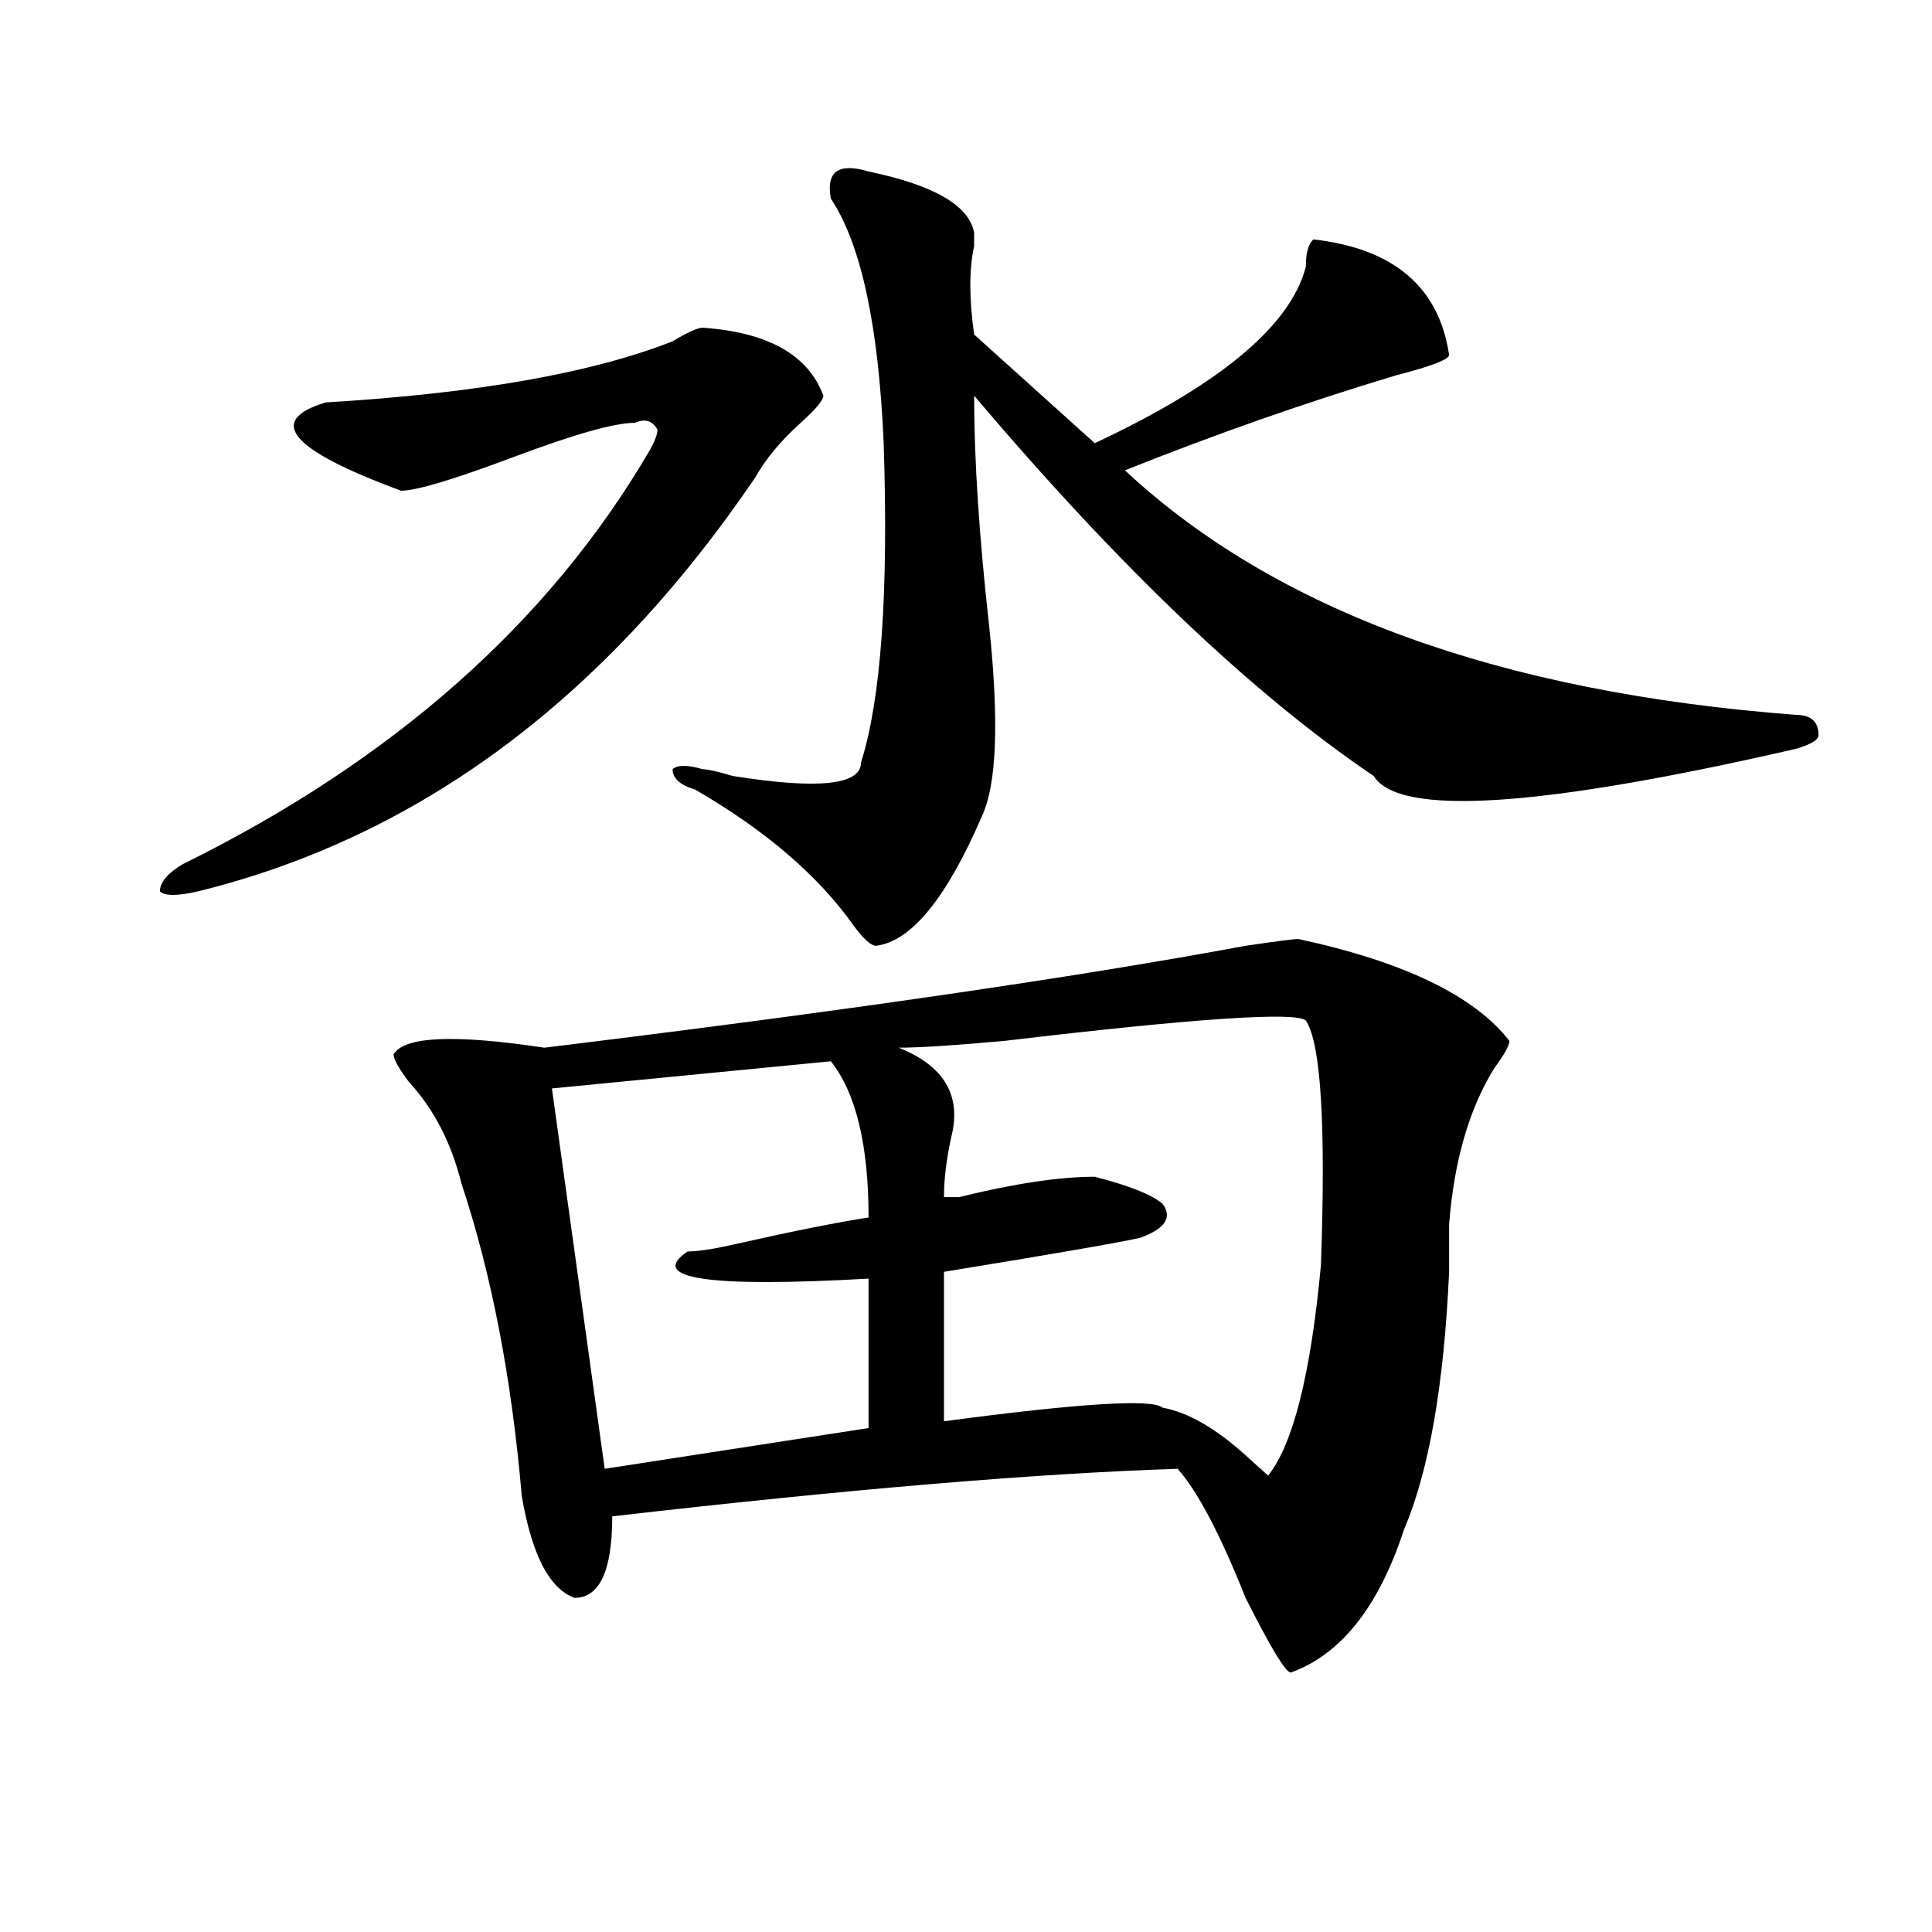
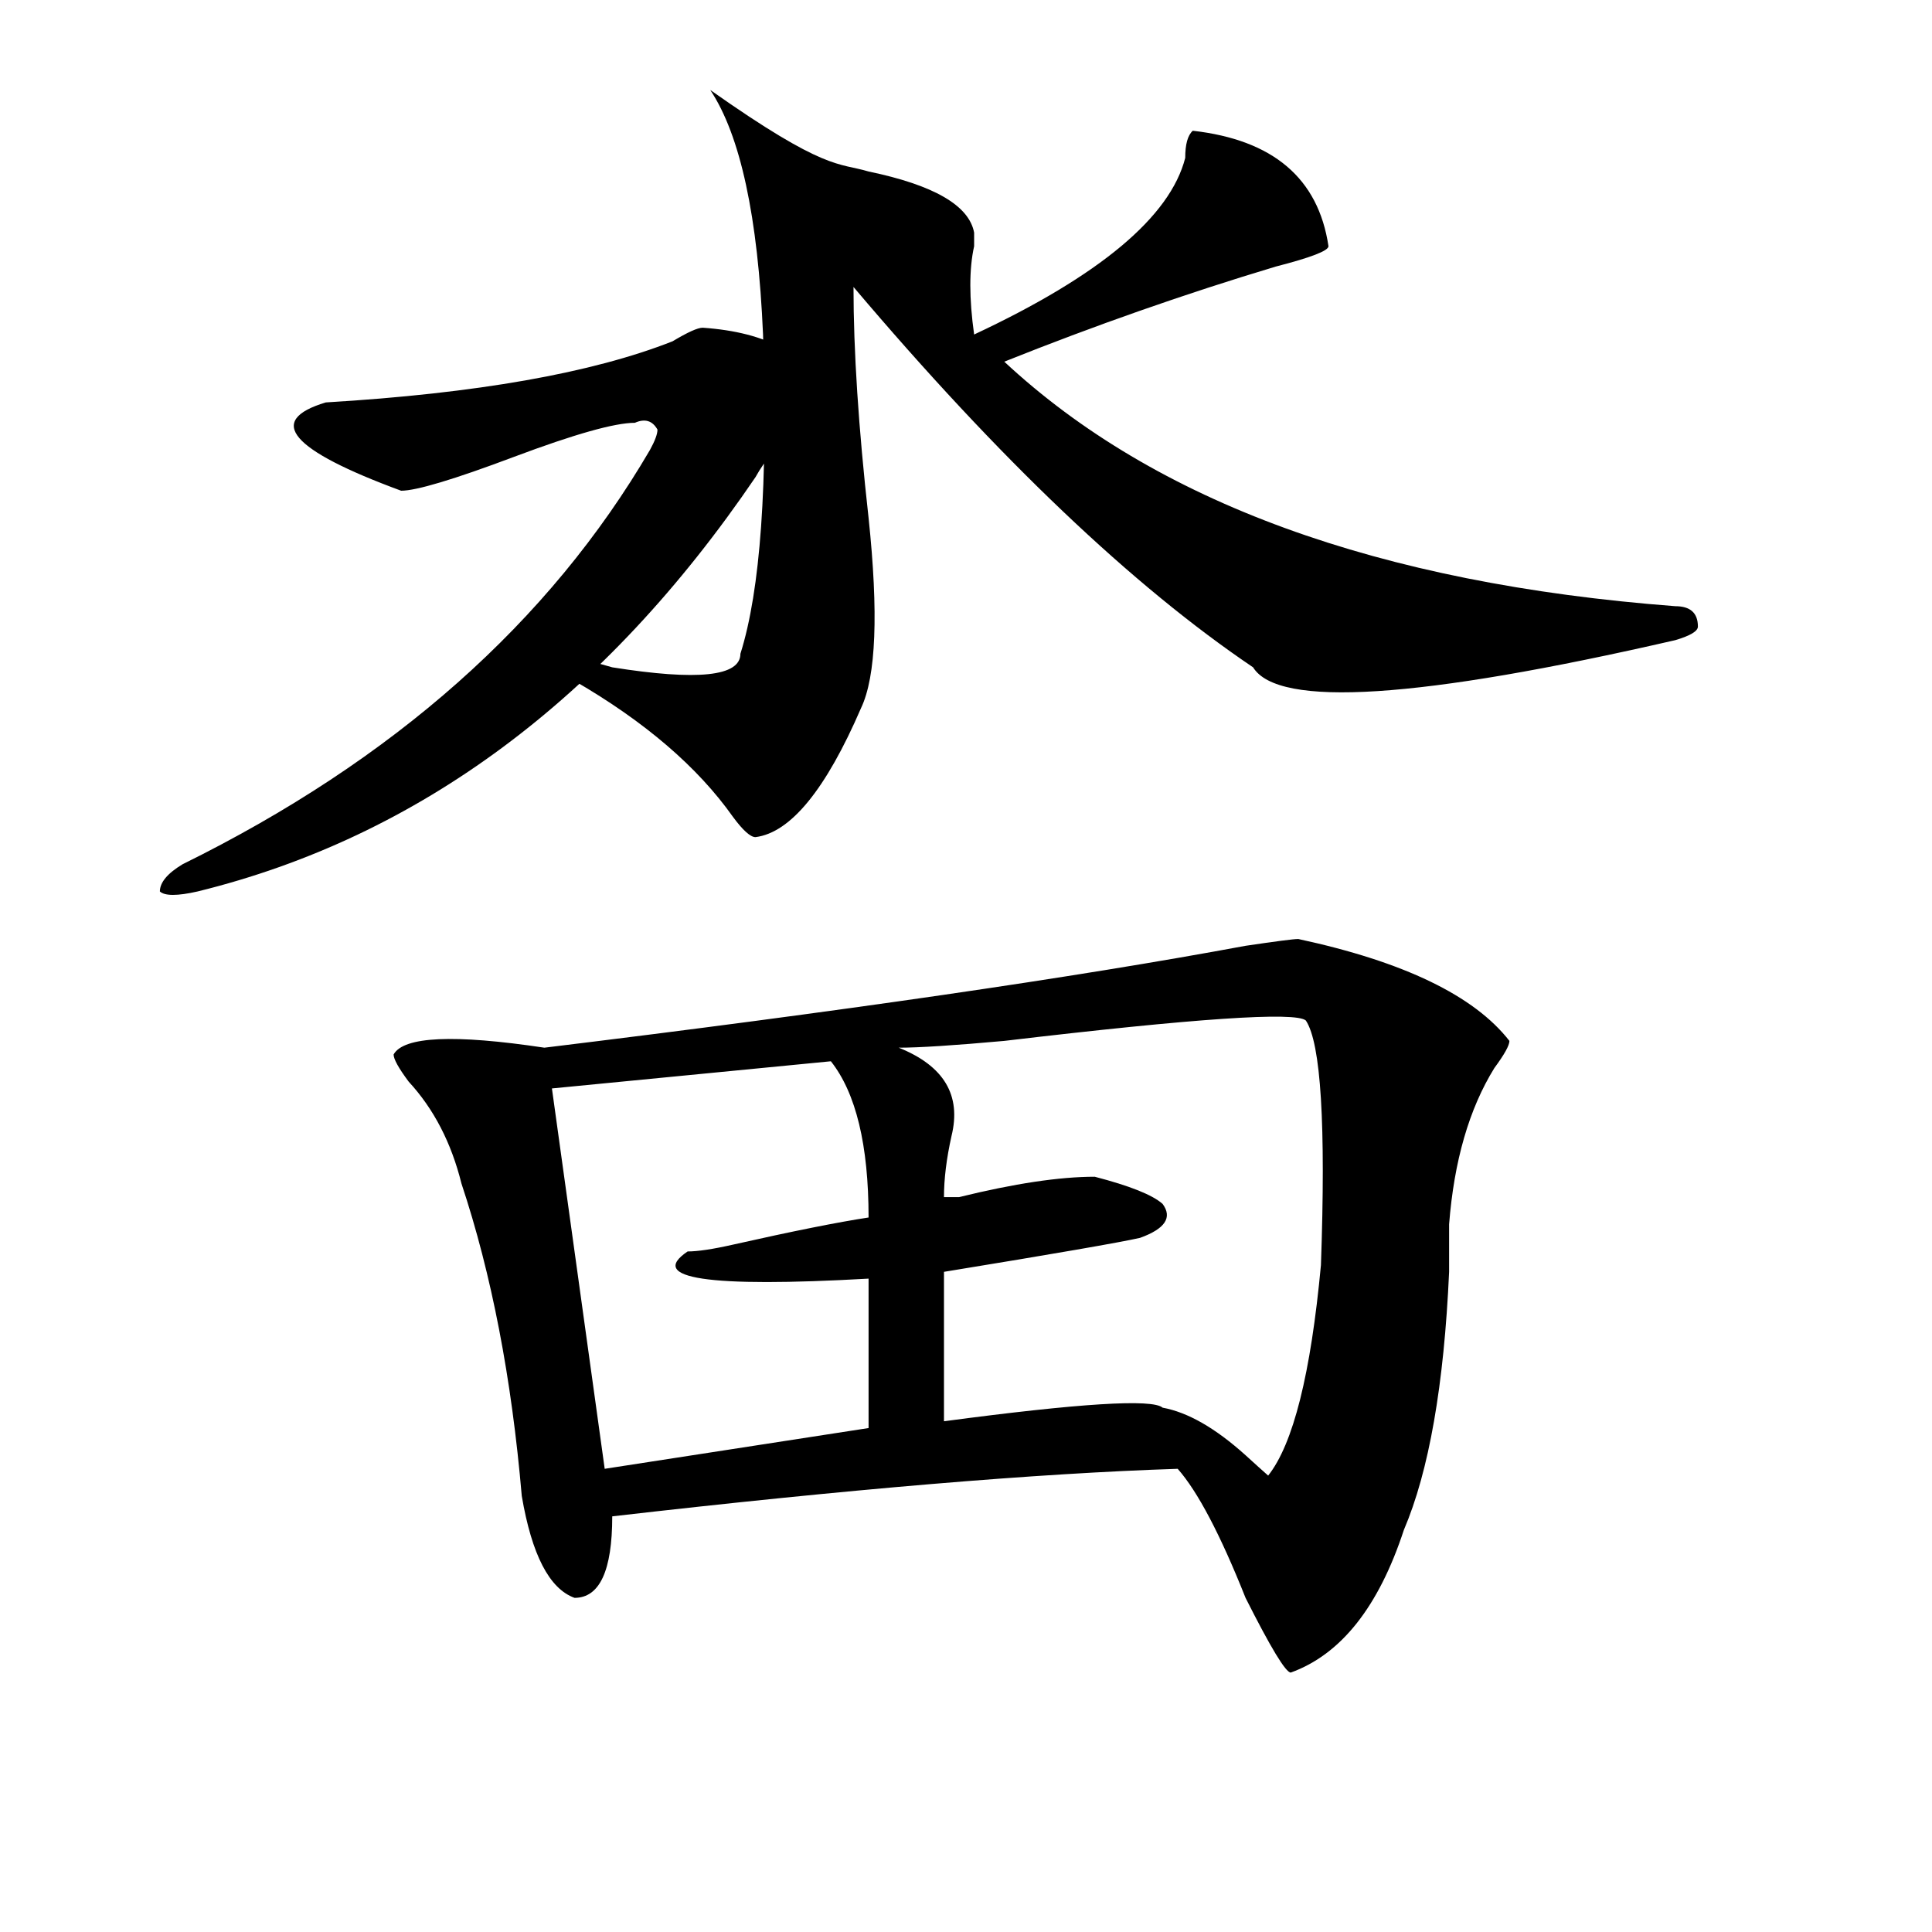
<svg xmlns="http://www.w3.org/2000/svg" version="1.1" id="图层_1" x="0px" y="0px" width="1000px" height="1000px" viewBox="0 0 1000 1000" enable-background="new 0 0 1000 1000" xml:space="preserve">
-   <path d="M363.723,169.625c33.779,2.362,54.633,14.063,62.438,35.156c0,2.362-3.902,7.031-11.707,14.063  c-10.427,9.394-18.231,18.787-23.414,28.125c-78.047,114.862-174.325,186.328-288.773,214.453c-10.427,2.362-16.951,2.362-19.512,0  c0-4.669,3.902-9.338,11.707-14.063c109.266-53.888,189.873-125.354,241.945-214.453c2.561-4.669,3.902-8.185,3.902-10.547  c-2.622-4.669-6.524-5.822-11.707-3.516c-10.427,0-31.219,5.878-62.438,17.578C234.945,248.178,215.434,254,207.629,254  c-57.255-21.094-70.242-36.31-39.023-45.703c78.047-4.669,137.862-15.216,179.508-31.641  C355.918,171.987,361.101,169.625,363.723,169.625z M672.008,486.031c54.633,11.756,91.034,29.334,109.266,52.734  c0,2.362-2.622,7.031-7.805,14.063c-13.049,21.094-20.854,48.065-23.414,80.859c0,4.725,0,12.909,0,24.609  c-2.622,58.612-10.427,103.162-23.414,133.594c-13.049,39.825-32.561,64.435-58.535,73.828c-2.622,0-10.427-12.909-23.414-38.672  c-13.049-32.794-24.756-55.041-35.121-66.797c-72.864,2.362-170.423,10.547-292.676,24.609c0,28.125-6.524,42.188-19.512,42.188  c-13.049-4.725-22.134-22.303-27.316-52.734c-5.244-60.919-15.609-114.807-31.219-161.719  c-5.244-21.094-14.329-38.672-27.316-52.734c-5.244-7.031-7.805-11.7-7.805-14.063c5.183-9.338,31.219-10.547,78.047-3.516  c153.472-18.731,274.444-36.31,362.918-52.734C660.301,487.24,669.386,486.031,672.008,486.031z M430.063,549.313l-144.387,14.063  l27.316,196.875l136.582-21.094v-77.344c-83.291,4.725-114.51,0-93.656-14.063c5.183,0,12.987-1.153,23.414-3.516  c31.219-7.031,54.633-11.7,70.242-14.063C449.574,592.709,443.05,565.737,430.063,549.313z M449.574,88.766  c33.779,7.031,52.011,17.578,54.633,31.641v7.031c-2.622,11.756-2.622,26.972,0,45.703l62.438,56.25  c64.998-30.432,101.461-60.919,109.266-91.406c0-7.031,1.28-11.7,3.902-14.063c41.584,4.725,64.998,24.609,70.242,59.766  c0,2.362-9.146,5.878-27.316,10.547c-46.828,14.063-93.656,30.487-140.484,49.219c78.047,72.675,193.775,114.862,347.309,126.563  c7.805,0,11.707,3.516,11.707,10.547c0,2.362-3.902,4.725-11.707,7.031c-132.68,30.487-205.544,35.156-218.531,14.063  c-62.438-42.188-131.399-107.775-206.824-196.875c0,32.85,2.561,72.675,7.805,119.531c5.183,49.219,3.902,82.068-3.902,98.438  c-18.231,42.188-36.463,64.49-54.633,66.797c-2.622,0-6.524-3.516-11.707-10.547c-18.231-25.763-45.548-49.219-81.949-70.313  c-7.805-2.307-11.707-5.822-11.707-10.547c2.561-2.307,7.805-2.307,15.609,0c2.561,0,7.805,1.209,15.609,3.516  c44.206,7.031,66.34,4.725,66.34-7.031c10.365-32.794,14.268-87.891,11.707-165.234c-2.622-60.919-11.707-103.106-27.316-126.563  C427.44,88.766,433.965,84.097,449.574,88.766z M465.184,542.281c23.414,9.394,32.499,24.609,27.316,45.703  c-2.622,11.756-3.902,22.303-3.902,31.641c2.561,0,5.183,0,7.805,0c28.597-7.031,52.011-10.547,70.242-10.547  c18.17,4.725,29.877,9.394,35.121,14.063c5.183,7.031,1.28,12.909-11.707,17.578c-10.427,2.362-44.268,8.24-101.461,17.578v77.344  c70.242-9.338,107.924-11.7,113.168-7.031c12.987,2.362,27.316,10.547,42.926,24.609c5.183,4.725,9.085,8.24,11.707,10.547  c12.987-16.369,22.072-52.734,27.316-108.984c2.561-72.619,0-114.807-7.805-126.563c-5.244-4.669-57.255-1.153-156.094,10.547  C493.78,541.128,475.549,542.281,465.184,542.281z" />
+   <path d="M363.723,169.625c33.779,2.362,54.633,14.063,62.438,35.156c0,2.362-3.902,7.031-11.707,14.063  c-10.427,9.394-18.231,18.787-23.414,28.125c-78.047,114.862-174.325,186.328-288.773,214.453c-10.427,2.362-16.951,2.362-19.512,0  c0-4.669,3.902-9.338,11.707-14.063c109.266-53.888,189.873-125.354,241.945-214.453c2.561-4.669,3.902-8.185,3.902-10.547  c-2.622-4.669-6.524-5.822-11.707-3.516c-10.427,0-31.219,5.878-62.438,17.578C234.945,248.178,215.434,254,207.629,254  c-57.255-21.094-70.242-36.31-39.023-45.703c78.047-4.669,137.862-15.216,179.508-31.641  C355.918,171.987,361.101,169.625,363.723,169.625z M672.008,486.031c54.633,11.756,91.034,29.334,109.266,52.734  c0,2.362-2.622,7.031-7.805,14.063c-13.049,21.094-20.854,48.065-23.414,80.859c0,4.725,0,12.909,0,24.609  c-2.622,58.612-10.427,103.162-23.414,133.594c-13.049,39.825-32.561,64.435-58.535,73.828c-2.622,0-10.427-12.909-23.414-38.672  c-13.049-32.794-24.756-55.041-35.121-66.797c-72.864,2.362-170.423,10.547-292.676,24.609c0,28.125-6.524,42.188-19.512,42.188  c-13.049-4.725-22.134-22.303-27.316-52.734c-5.244-60.919-15.609-114.807-31.219-161.719  c-5.244-21.094-14.329-38.672-27.316-52.734c-5.244-7.031-7.805-11.7-7.805-14.063c5.183-9.338,31.219-10.547,78.047-3.516  c153.472-18.731,274.444-36.31,362.918-52.734C660.301,487.24,669.386,486.031,672.008,486.031z M430.063,549.313l-144.387,14.063  l27.316,196.875l136.582-21.094v-77.344c-83.291,4.725-114.51,0-93.656-14.063c5.183,0,12.987-1.153,23.414-3.516  c31.219-7.031,54.633-11.7,70.242-14.063C449.574,592.709,443.05,565.737,430.063,549.313z M449.574,88.766  c33.779,7.031,52.011,17.578,54.633,31.641v7.031c-2.622,11.756-2.622,26.972,0,45.703c64.998-30.432,101.461-60.919,109.266-91.406c0-7.031,1.28-11.7,3.902-14.063c41.584,4.725,64.998,24.609,70.242,59.766  c0,2.362-9.146,5.878-27.316,10.547c-46.828,14.063-93.656,30.487-140.484,49.219c78.047,72.675,193.775,114.862,347.309,126.563  c7.805,0,11.707,3.516,11.707,10.547c0,2.362-3.902,4.725-11.707,7.031c-132.68,30.487-205.544,35.156-218.531,14.063  c-62.438-42.188-131.399-107.775-206.824-196.875c0,32.85,2.561,72.675,7.805,119.531c5.183,49.219,3.902,82.068-3.902,98.438  c-18.231,42.188-36.463,64.49-54.633,66.797c-2.622,0-6.524-3.516-11.707-10.547c-18.231-25.763-45.548-49.219-81.949-70.313  c-7.805-2.307-11.707-5.822-11.707-10.547c2.561-2.307,7.805-2.307,15.609,0c2.561,0,7.805,1.209,15.609,3.516  c44.206,7.031,66.34,4.725,66.34-7.031c10.365-32.794,14.268-87.891,11.707-165.234c-2.622-60.919-11.707-103.106-27.316-126.563  C427.44,88.766,433.965,84.097,449.574,88.766z M465.184,542.281c23.414,9.394,32.499,24.609,27.316,45.703  c-2.622,11.756-3.902,22.303-3.902,31.641c2.561,0,5.183,0,7.805,0c28.597-7.031,52.011-10.547,70.242-10.547  c18.17,4.725,29.877,9.394,35.121,14.063c5.183,7.031,1.28,12.909-11.707,17.578c-10.427,2.362-44.268,8.24-101.461,17.578v77.344  c70.242-9.338,107.924-11.7,113.168-7.031c12.987,2.362,27.316,10.547,42.926,24.609c5.183,4.725,9.085,8.24,11.707,10.547  c12.987-16.369,22.072-52.734,27.316-108.984c2.561-72.619,0-114.807-7.805-126.563c-5.244-4.669-57.255-1.153-156.094,10.547  C493.78,541.128,475.549,542.281,465.184,542.281z" />
</svg>